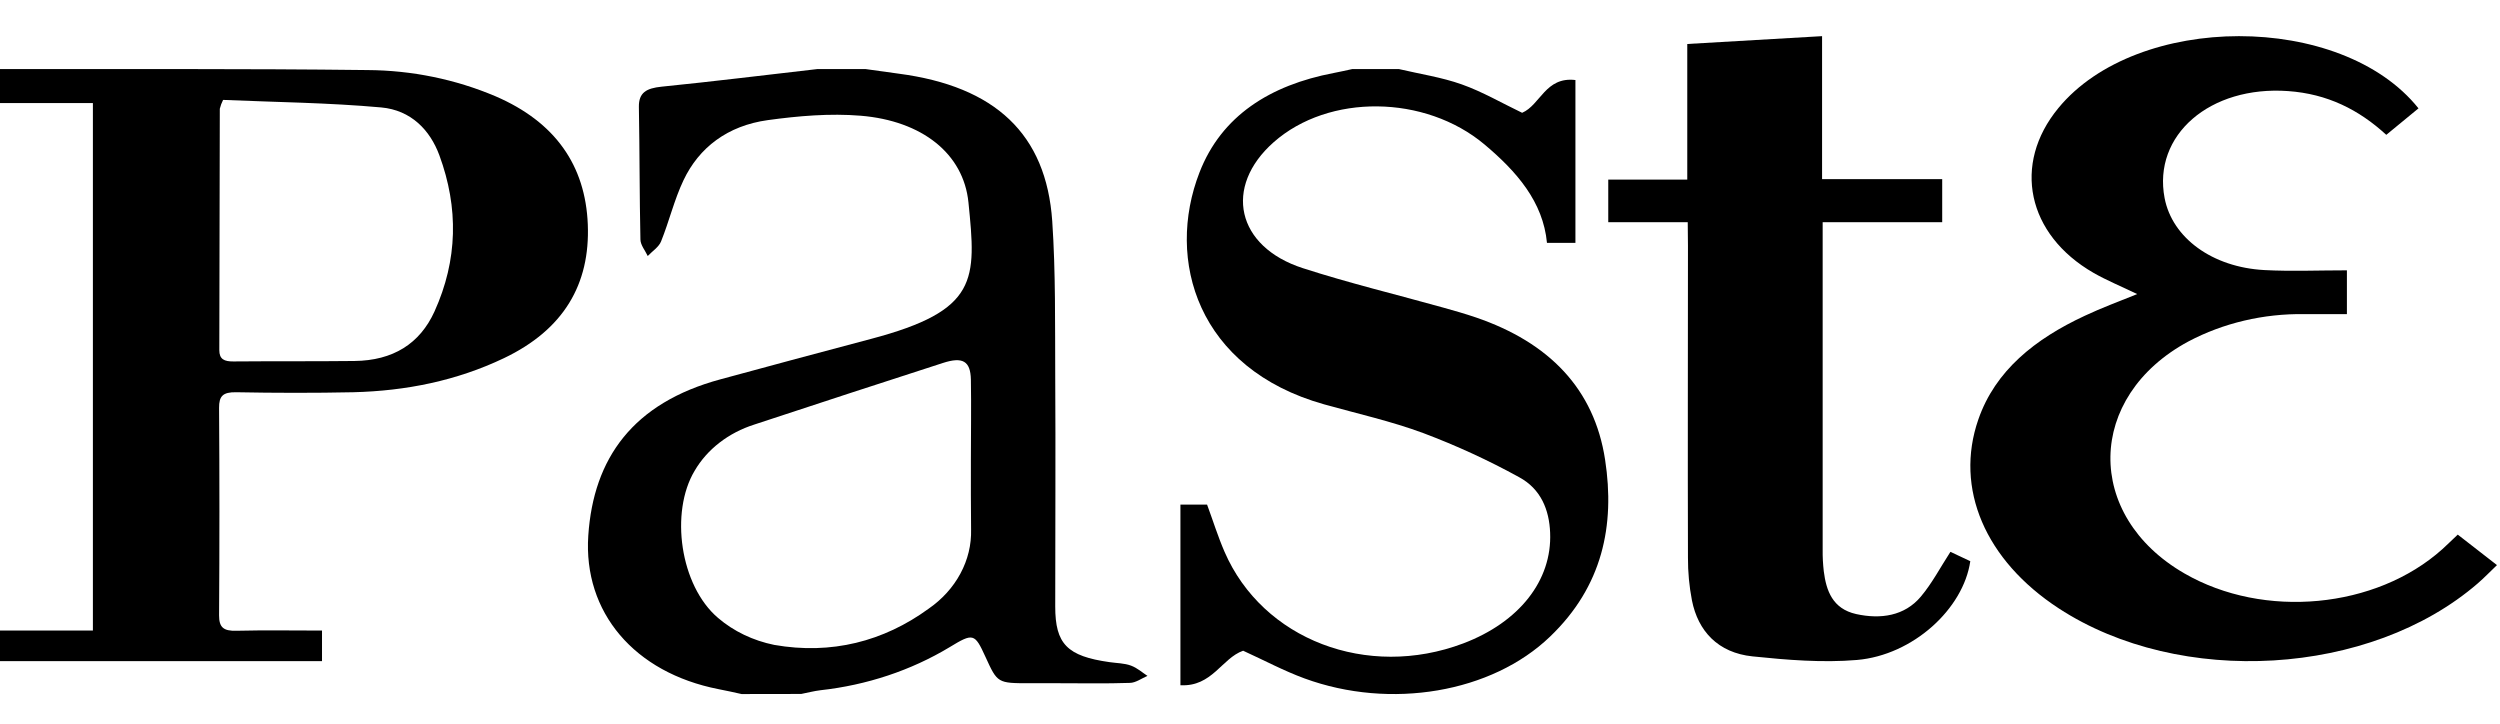
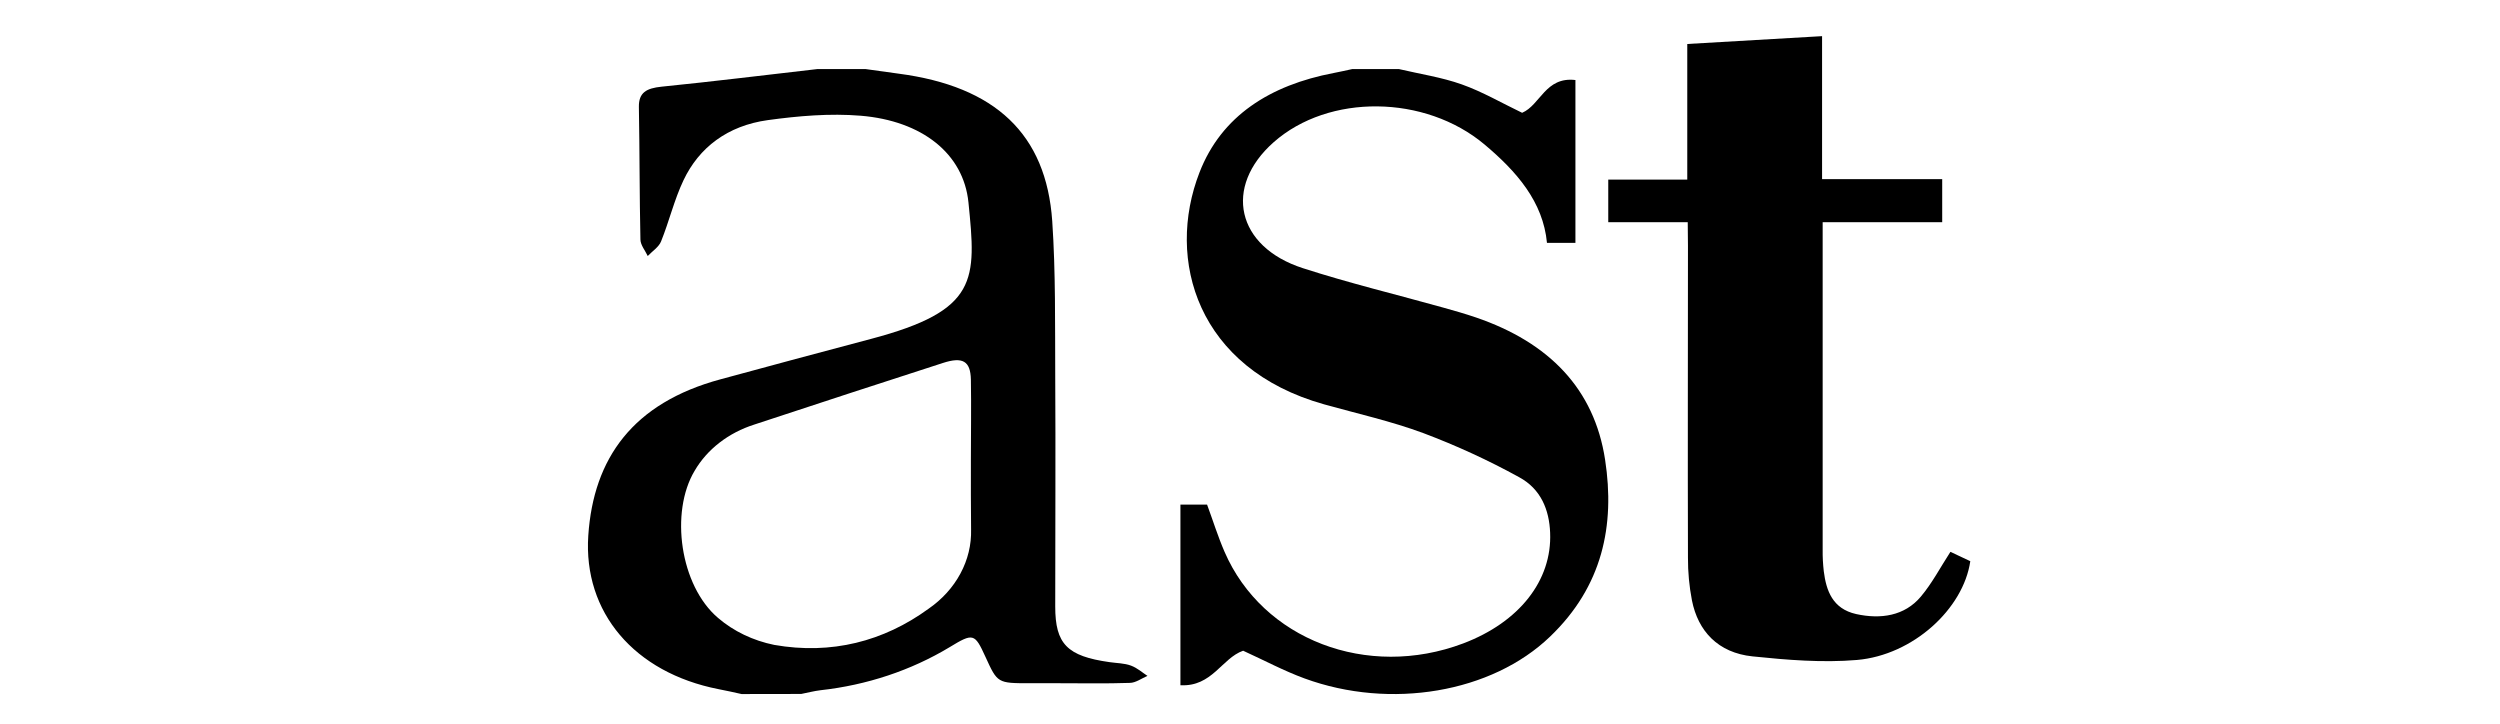
<svg xmlns="http://www.w3.org/2000/svg" width="76" height="22" viewBox="0 0 76 22" fill="none">
  <g clipPath="url(#clip0_447_28035)">
-     <path d="M-0.137 2.099C3.633 2.105 7.403 2.084 11.172 2.13C12.518 2.138 13.846 2.41 15.064 2.927C16.88 3.709 17.797 5.028 17.869 6.822C17.943 8.64 17.136 10.022 15.318 10.889C13.884 11.573 12.348 11.884 10.741 11.924C9.554 11.949 8.367 11.947 7.179 11.924C6.772 11.918 6.658 12.044 6.66 12.398C6.674 14.499 6.674 16.603 6.66 18.708C6.66 19.072 6.792 19.187 7.191 19.175C8.045 19.154 8.901 19.169 9.789 19.169V20.099H-0.137V19.168H2.824V3.134H-0.137V2.099ZM6.782 3.037C6.738 3.123 6.704 3.214 6.682 3.307C6.676 5.752 6.671 8.198 6.667 10.644C6.667 10.924 6.82 10.99 7.095 10.988C8.32 10.977 9.545 10.988 10.771 10.974C11.95 10.962 12.765 10.447 13.209 9.468C13.917 7.905 13.944 6.317 13.358 4.724C13.075 3.954 12.495 3.348 11.588 3.266C9.979 3.121 8.365 3.106 6.782 3.037Z" fill="black" />
    <path d="M22.544 21.099C22.311 21.049 22.078 20.993 21.842 20.95C19.282 20.447 17.728 18.615 17.884 16.281C18.041 13.931 19.241 12.249 21.907 11.53C23.428 11.116 24.951 10.707 26.477 10.303C29.752 9.438 29.678 8.511 29.441 6.154C29.291 4.669 28.031 3.673 26.165 3.518C25.236 3.441 24.269 3.524 23.339 3.652C22.118 3.821 21.25 4.485 20.778 5.48C20.494 6.079 20.344 6.726 20.096 7.34C20.03 7.508 19.83 7.636 19.691 7.783C19.614 7.616 19.472 7.451 19.469 7.283C19.44 5.941 19.446 4.598 19.422 3.251C19.415 2.815 19.65 2.682 20.113 2.635C21.691 2.476 23.268 2.281 24.853 2.099H26.309C26.645 2.146 26.98 2.195 27.317 2.239C30.256 2.625 31.806 4.074 31.988 6.722C32.094 8.289 32.071 9.864 32.079 11.436C32.093 13.77 32.079 16.104 32.079 18.438C32.079 19.58 32.443 19.947 33.73 20.129C33.949 20.161 34.183 20.16 34.383 20.235C34.583 20.311 34.718 20.44 34.883 20.547C34.702 20.624 34.525 20.76 34.342 20.76C33.614 20.785 32.886 20.77 32.158 20.77H31.309C30.324 20.77 30.324 20.77 29.957 19.966C29.63 19.249 29.585 19.238 28.865 19.676C27.696 20.38 26.351 20.828 24.942 20.983C24.744 21.007 24.553 21.058 24.357 21.096L22.544 21.099ZM29.515 13.977C29.515 13.164 29.529 12.351 29.515 11.537C29.502 10.975 29.265 10.839 28.665 11.034C26.753 11.651 24.843 12.275 22.935 12.905C22.146 13.155 21.496 13.659 21.116 14.313C20.365 15.568 20.669 17.8 21.83 18.786C22.303 19.191 22.893 19.474 23.537 19.605C25.273 19.91 26.864 19.499 28.227 18.507C28.642 18.22 28.974 17.853 29.198 17.434C29.423 17.016 29.533 16.558 29.521 16.096C29.511 15.391 29.516 14.684 29.515 13.977Z" fill="black" />
    <path d="M42.524 2.099C43.165 2.25 43.827 2.348 44.439 2.566C45.069 2.79 45.65 3.13 46.273 3.429C46.828 3.192 46.979 2.324 47.893 2.433V7.384H47.028C46.911 6.135 46.108 5.214 45.128 4.391C43.322 2.876 40.395 2.844 38.721 4.322C37.185 5.679 37.584 7.5 39.609 8.153C41.01 8.606 42.45 8.953 43.871 9.35C44.207 9.443 44.544 9.54 44.873 9.652C47.094 10.413 48.466 11.823 48.795 13.975C49.102 15.977 48.714 17.828 47.121 19.354C45.35 21.057 42.274 21.583 39.657 20.624C39.027 20.393 38.437 20.076 37.791 19.782C37.142 20.01 36.849 20.883 35.885 20.831V15.34H36.695C36.87 15.813 37.022 16.304 37.227 16.777C38.385 19.445 41.564 20.66 44.479 19.561C46.186 18.916 47.185 17.645 47.124 16.195C47.097 15.498 46.843 14.864 46.182 14.507C45.251 13.994 44.277 13.546 43.271 13.167C42.297 12.805 41.263 12.575 40.253 12.292C36.402 11.21 35.429 7.902 36.466 5.239C37.132 3.524 38.607 2.588 40.546 2.219C40.735 2.183 40.924 2.14 41.112 2.099H42.524Z" fill="black" />
-     <path d="M74.716 16.252L75.908 17.179C75.701 17.376 75.523 17.563 75.326 17.733C72.06 20.559 66.278 20.904 62.587 18.495C60.349 17.034 59.413 14.848 60.142 12.75C60.656 11.268 61.861 10.304 63.383 9.597C63.878 9.364 64.406 9.168 64.971 8.94C64.489 8.707 64.047 8.526 63.645 8.296C61.621 7.132 61.169 4.992 62.573 3.287C64.963 0.379 71.176 0.358 73.522 3.294C73.21 3.552 72.89 3.813 72.543 4.099C71.707 3.331 70.749 2.853 69.558 2.769C67.183 2.599 65.438 4.107 65.804 6.022C66.035 7.228 67.249 8.125 68.837 8.21C69.655 8.254 70.48 8.218 71.346 8.218V9.549H70.057C68.813 9.53 67.588 9.819 66.526 10.381C63.416 12.057 63.358 15.674 66.408 17.433C68.821 18.827 72.226 18.505 74.245 16.697C74.389 16.566 74.525 16.432 74.716 16.252Z" fill="black" />
    <path d="M51.307 6.754H48.891V5.46H51.293V1.337L55.391 1.099V5.446H59.043V6.754H55.409V7.4C55.409 10.504 55.409 13.608 55.409 16.714C55.406 16.932 55.418 17.15 55.443 17.367C55.517 17.955 55.709 18.506 56.426 18.667C57.173 18.832 57.899 18.725 58.392 18.139C58.737 17.729 58.985 17.251 59.293 16.776L59.897 17.06C59.687 18.509 58.155 19.916 56.452 20.063C55.406 20.152 54.327 20.063 53.277 19.954C52.227 19.845 51.62 19.185 51.435 18.252C51.353 17.824 51.312 17.39 51.314 16.956C51.304 13.795 51.314 10.635 51.314 7.474L51.307 6.754Z" fill="black" />
  </g>
  <defs>
    <clipPath id="clip0_447_28035">
      <rect width="76" height="22" fill="white" />
    </clipPath>
  </defs>
</svg>